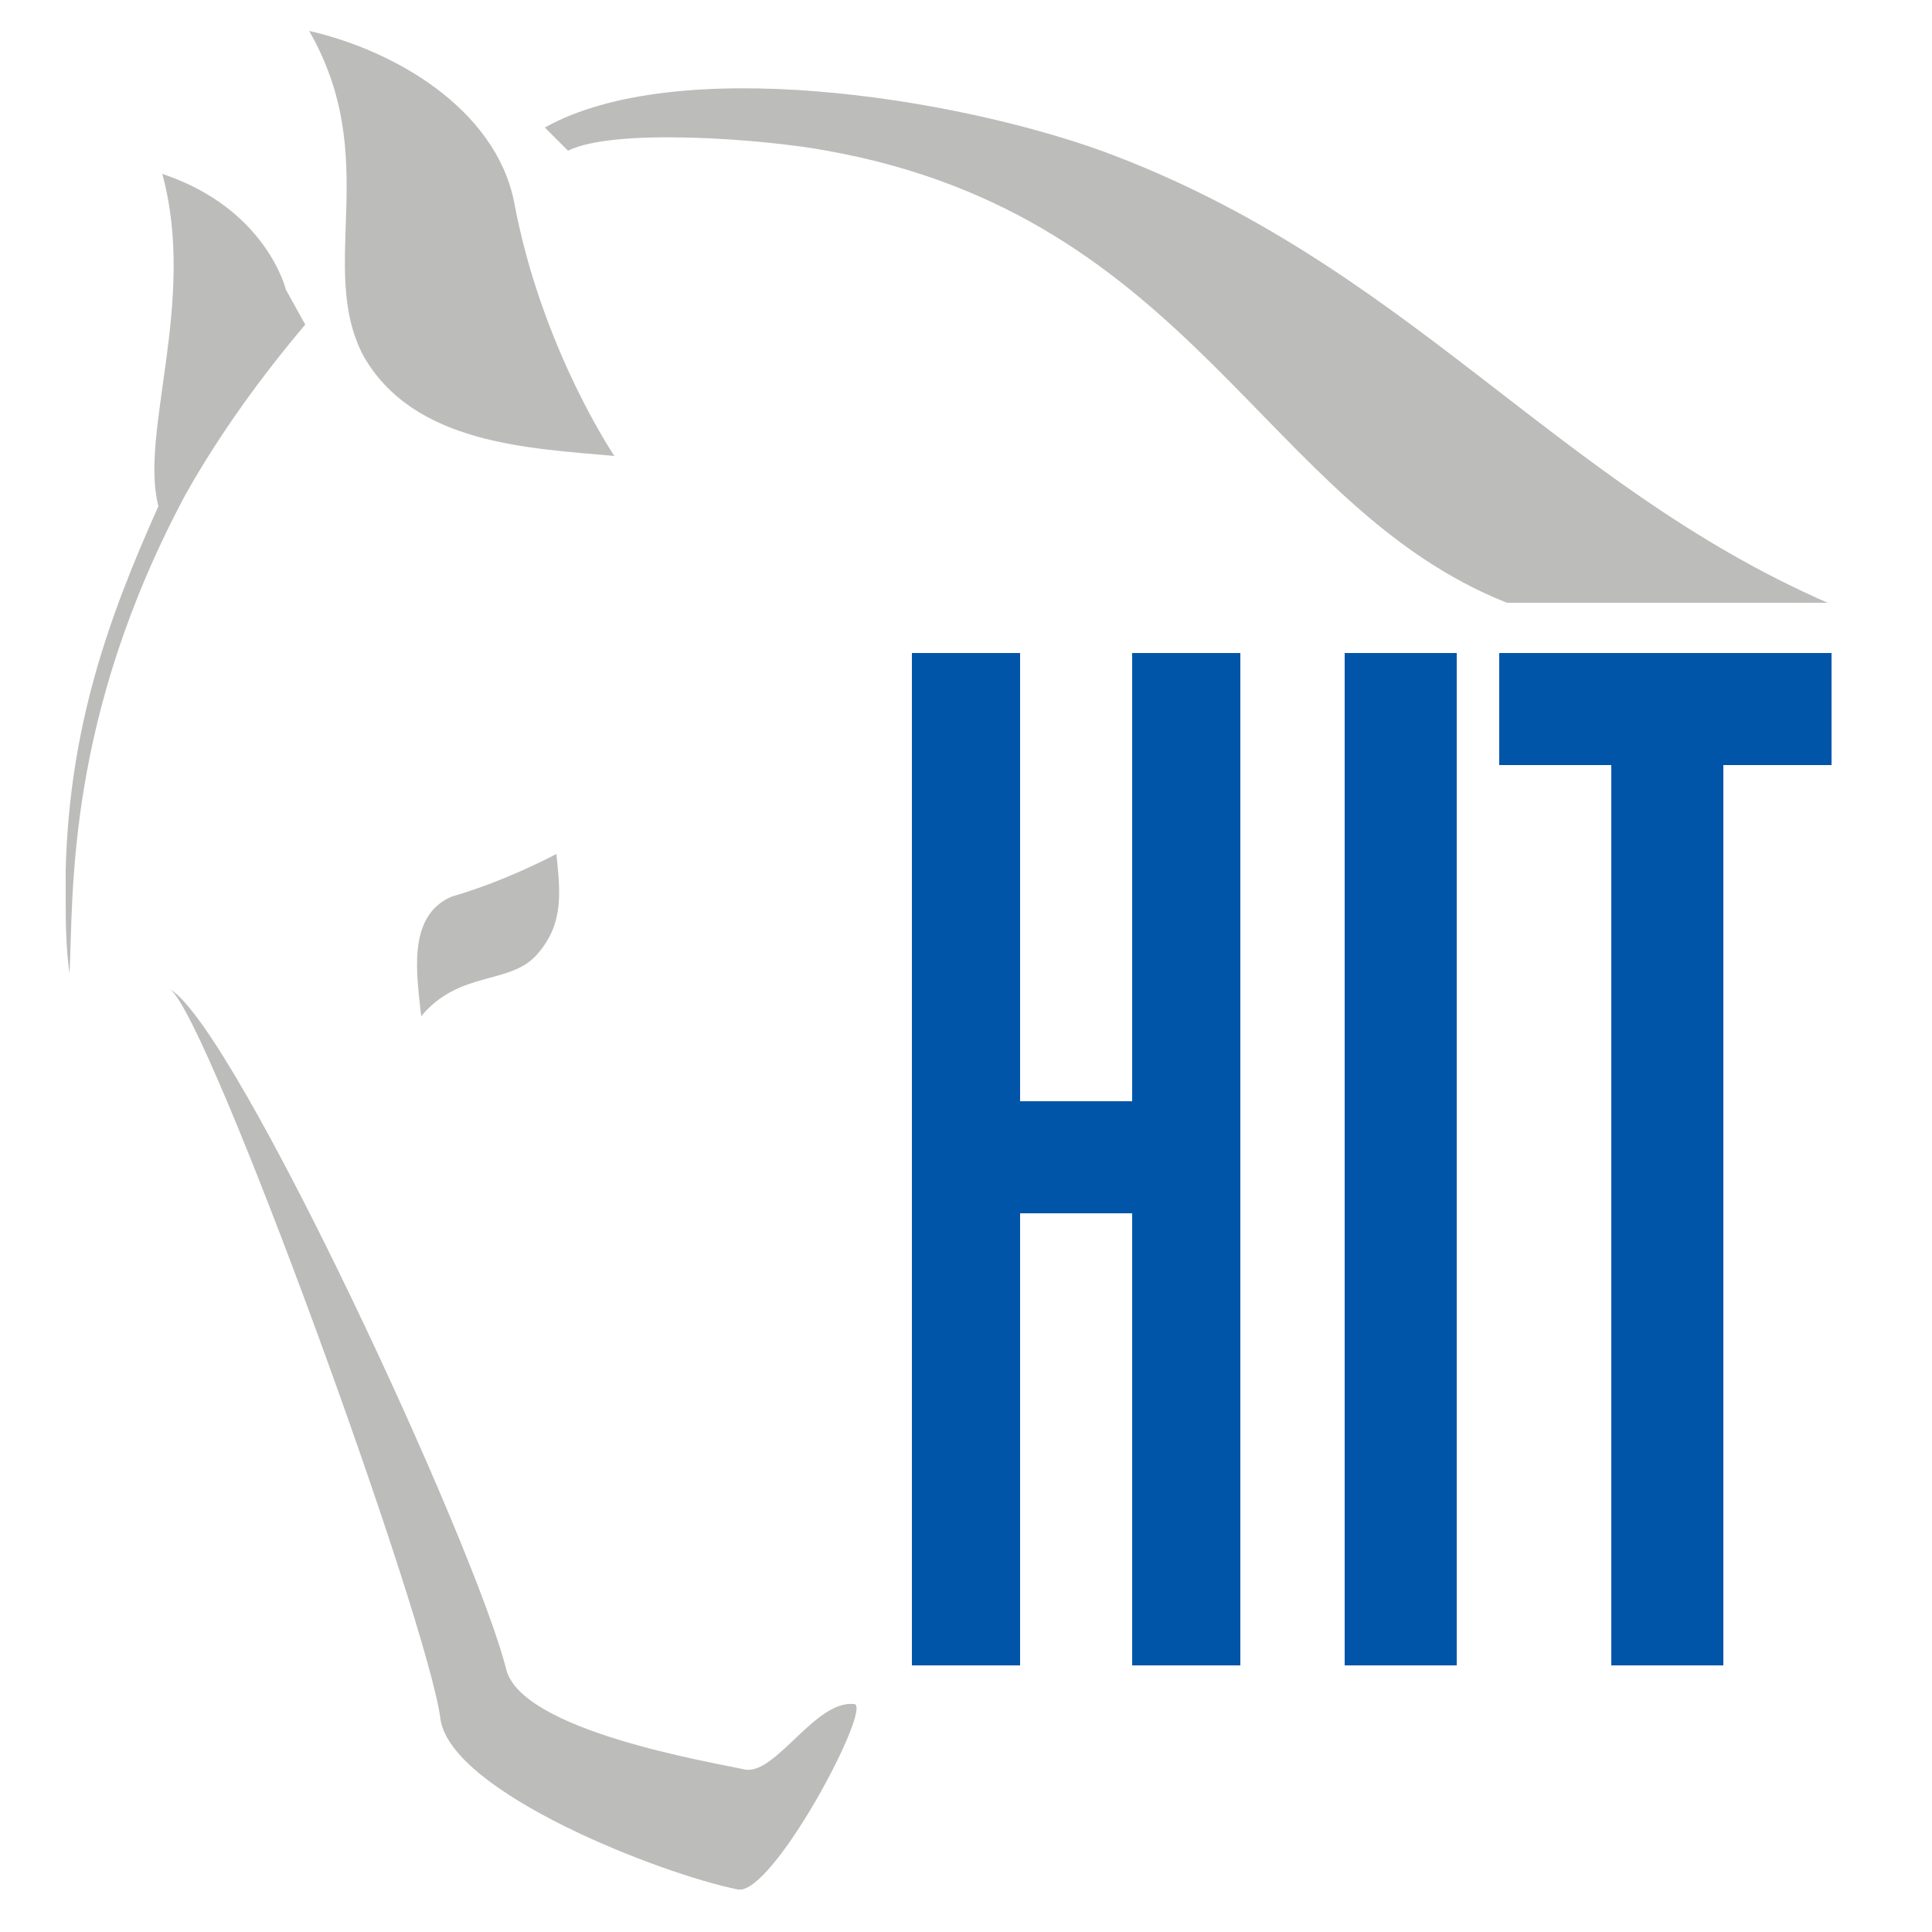
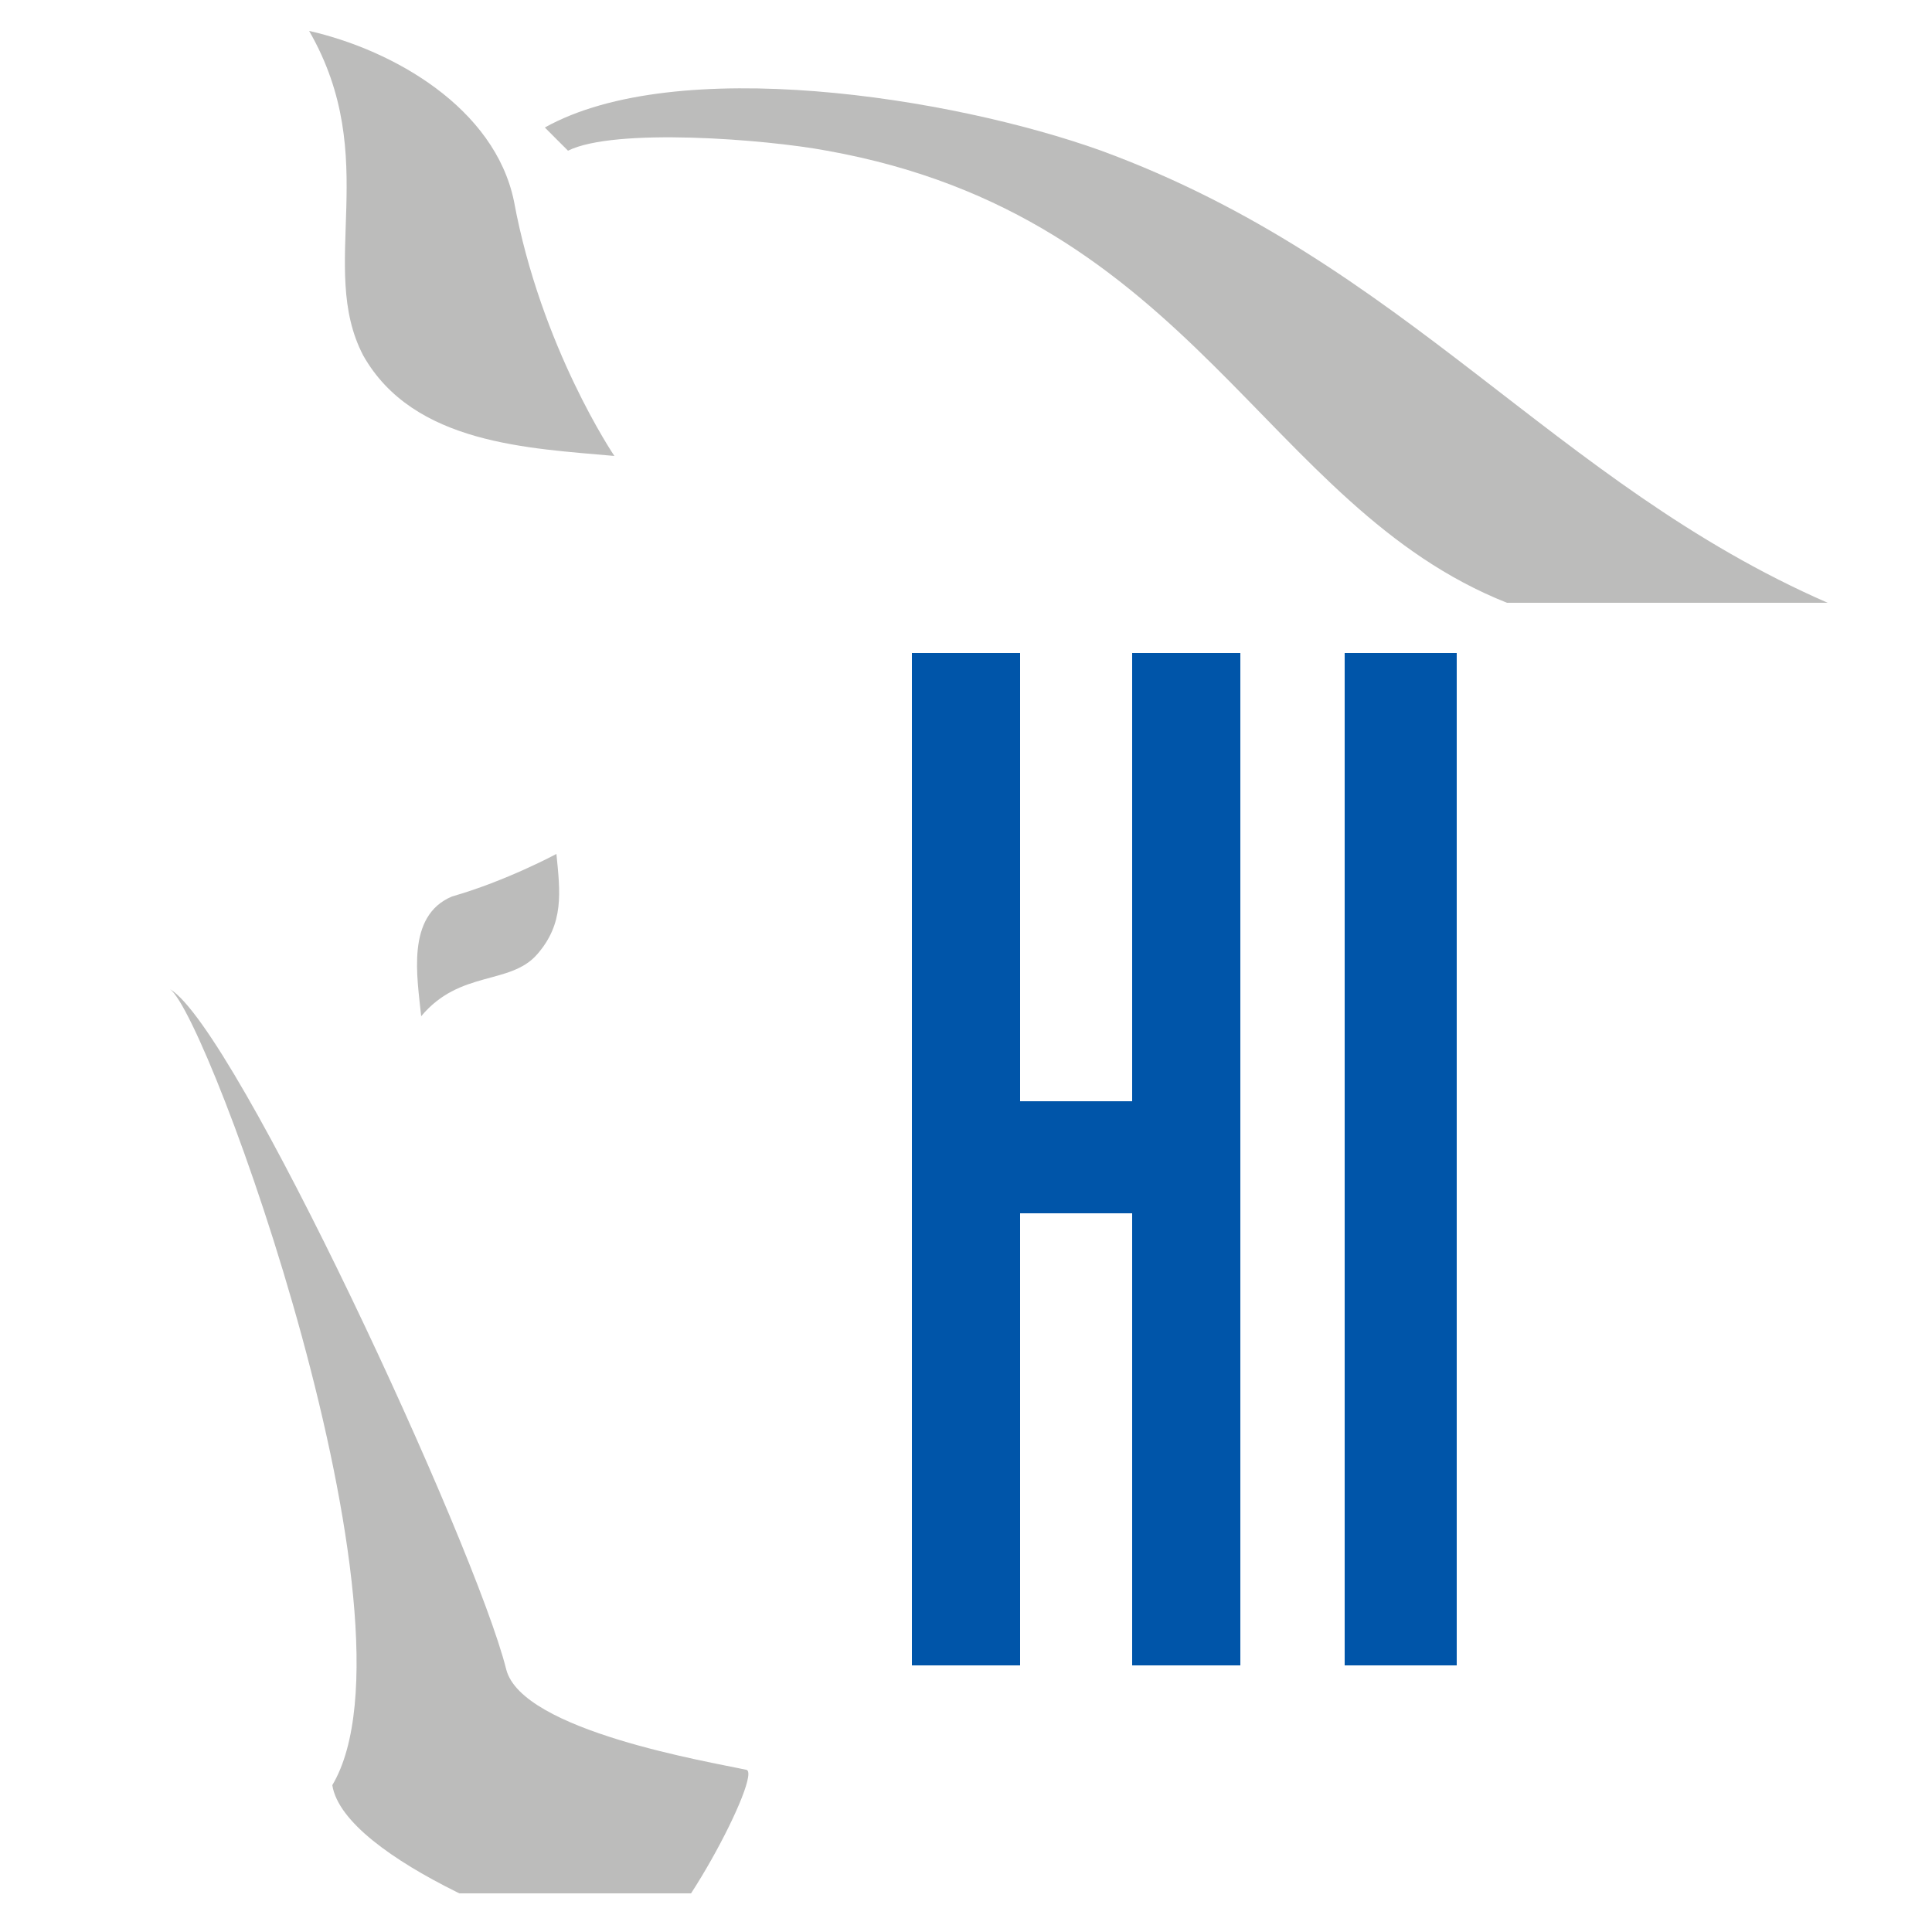
<svg xmlns="http://www.w3.org/2000/svg" xmlns:xlink="http://www.w3.org/1999/xlink" id="Layer_1" x="0px" y="0px" width="50px" height="50px" viewBox="0 0 50 50" style="enable-background:new 0 0 50 50;" xml:space="preserve">
  <style type="text/css">	.st0{fill-rule:evenodd;clip-rule:evenodd;fill:#0055A9;}	.st1{fill:#0055A9;}			.st2{clip-path:url(#SVGID_00000126303196880278514550000002056432328738398602_);fill-rule:evenodd;clip-rule:evenodd;fill:#BCBCBB;}</style>
  <polygon class="st0" points="23.6,43.1 23.6,16.9 26.4,16.9 26.4,28.5 29.3,28.5 29.3,16.9 32.1,16.9 32.1,43.1 29.3,43.1  29.3,31.4 26.4,31.4 26.4,43.1 " />
  <rect x="34.8" y="16.9" class="st1" width="2.9" height="26.2" />
-   <polygon class="st1" points="38.8,16.9 38.8,19.8 41.7,19.8 41.7,43.1 44.6,43.1 44.6,19.8 47.4,19.8 47.4,16.9 " />
  <g>
    <defs>
      <rect id="SVGID_1_" x="1.7" y="0.8" width="45.7" height="48.2" />
    </defs>
    <clipPath id="SVGID_00000101103554234429275660000008572808610626737807_">
      <use xlink:href="#SVGID_1_" style="overflow:visible;" />
    </clipPath>
    <path style="clip-path:url(#SVGID_00000101103554234429275660000008572808610626737807_);fill-rule:evenodd;clip-rule:evenodd;fill:#BCBCBB;" d="  M21.4,3.9c-1.6-0.3-5.5-0.6-6.7,0l-0.6-0.6c3.4-1.9,10.5-0.8,14.4,0.6c7.9,2.9,11.7,8.6,18.8,11.7H39C32.7,13.1,30.9,5.6,21.4,3.9" />
-     <path style="clip-path:url(#SVGID_00000101103554234429275660000008572808610626737807_);fill-rule:evenodd;clip-rule:evenodd;fill:#BCBCBB;" d="  M4.2,4.5c2.7,0.9,3.2,3,3.2,3l0.5,0.9c-1.1,1.3-2.2,2.8-3.1,4.4c-3.1,5.8-2.9,10.3-3,12.4c-0.1-0.7-0.1-1.4-0.1-2v-0.7  c0.1-3.7,1.1-6.5,2.4-9.4C3.6,11.2,5.1,7.8,4.2,4.5" />
    <path style="clip-path:url(#SVGID_00000101103554234429275660000008572808610626737807_);fill-rule:evenodd;clip-rule:evenodd;fill:#BCBCBB;" d="  M14.4,22.1c0.1,1,0.2,1.8-0.5,2.6c-0.7,0.8-2,0.4-3,1.6c-0.1-1-0.4-2.6,0.8-3.1C13.1,22.8,14.4,22.1,14.4,22.1" />
    <path style="clip-path:url(#SVGID_00000101103554234429275660000008572808610626737807_);fill-rule:evenodd;clip-rule:evenodd;fill:#BCBCBB;" d="  M15.9,11.8c-2.2-0.2-5.2-0.3-6.5-2.6C8.2,6.9,9.9,4.1,8,0.8c2.2,0.5,4.8,2,5.3,4.4C14,9,15.9,11.8,15.9,11.8" />
-     <path style="clip-path:url(#SVGID_00000101103554234429275660000008572808610626737807_);fill-rule:evenodd;clip-rule:evenodd;fill:#BCBCBB;" d="  M4.4,25.6c1.7,1,7.9,14.4,8.7,17.6c0.4,1.6,5.3,2.4,6.2,2.6c0.8,0.1,1.8-1.8,2.8-1.7c0.5,0-1.9,4.6-2.9,4.8h-0.1  c-2-0.4-7.4-2.5-7.7-4.4C11.1,42,5.4,26.3,4.4,25.6" />
+     <path style="clip-path:url(#SVGID_00000101103554234429275660000008572808610626737807_);fill-rule:evenodd;clip-rule:evenodd;fill:#BCBCBB;" d="  M4.4,25.6c1.7,1,7.9,14.4,8.7,17.6c0.4,1.6,5.3,2.4,6.2,2.6c0.5,0-1.9,4.6-2.9,4.8h-0.1  c-2-0.4-7.4-2.5-7.7-4.4C11.1,42,5.4,26.3,4.4,25.6" />
  </g>
</svg>